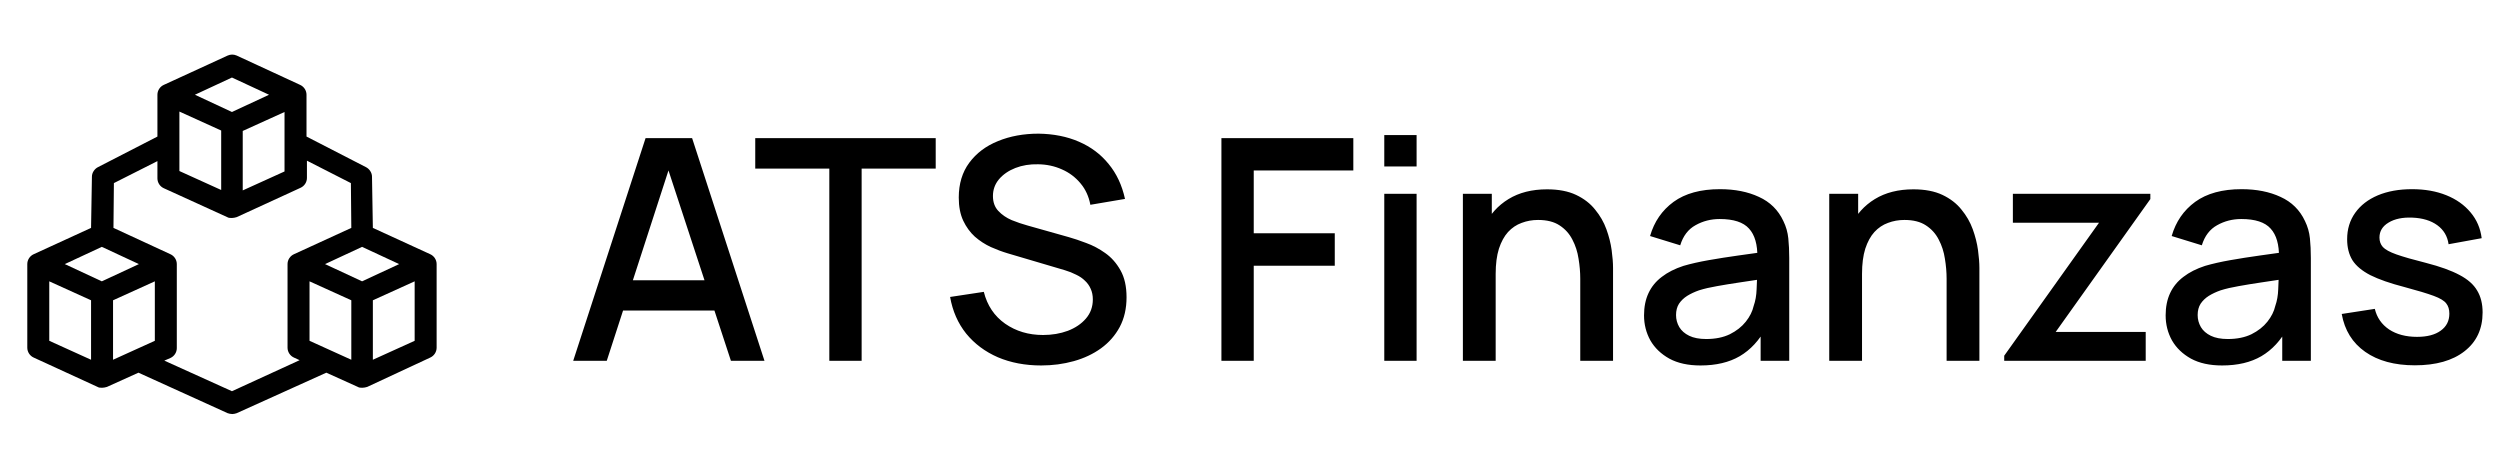
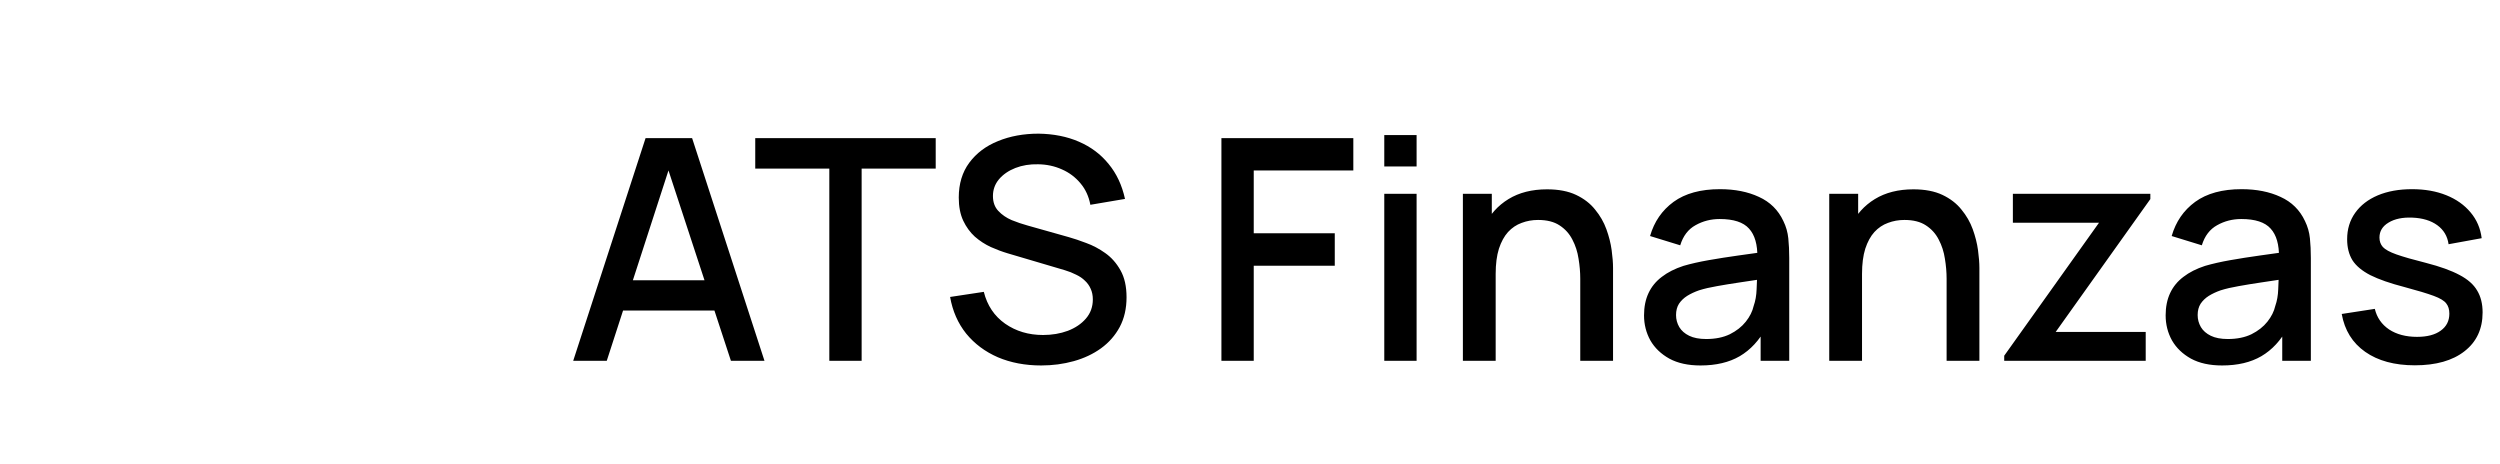
<svg xmlns="http://www.w3.org/2000/svg" width="194" height="36" viewBox="0 0 194 36" fill="none">
-   <path d="M33.381 19.725L28.934 17.685L28.867 13.706C28.867 13.405 28.666 13.104 28.399 12.971L23.785 10.597V7.353C23.785 7.019 23.584 6.718 23.283 6.584L18.368 4.311C18.134 4.21 17.9 4.21 17.666 4.311L12.717 6.584C12.416 6.718 12.216 7.019 12.216 7.353V10.597L7.601 12.971C7.334 13.104 7.133 13.405 7.133 13.706L7.066 17.685L2.619 19.725C2.318 19.859 2.118 20.16 2.118 20.494V26.981C2.118 27.315 2.318 27.616 2.619 27.75L7.568 30.023C7.668 30.09 7.802 30.09 7.936 30.09C8.069 30.09 8.17 30.057 8.303 30.023L10.744 28.92L17.666 32.063C17.766 32.096 17.9 32.13 18.034 32.13C18.134 32.13 18.267 32.096 18.368 32.063L25.323 28.92L27.764 30.023C27.864 30.09 27.998 30.09 28.131 30.09C28.265 30.09 28.365 30.057 28.499 30.023L33.381 27.75C33.682 27.616 33.882 27.315 33.882 26.981V20.494C33.882 20.16 33.682 19.859 33.381 19.725ZM24.019 26.446V21.831L27.262 23.302V27.917L24.019 26.446ZM28.098 21.831L25.222 20.494L28.098 19.156L30.973 20.494L28.098 21.831ZM13.921 8.657L17.164 10.129V14.743L13.921 13.272V8.657ZM18.836 10.162L22.079 8.691V13.305L18.836 14.776V10.162ZM18 6.016L20.876 7.353L18 8.691L15.124 7.353L18 6.016ZM8.772 27.917V23.302L12.015 21.831V26.446L8.772 27.917ZM7.902 21.831L5.027 20.494L7.902 19.156L10.778 20.494L7.902 21.831ZM3.823 21.831L7.066 23.302V27.917L3.823 26.446V21.831ZM18 30.358L12.751 27.984L13.219 27.783C13.52 27.649 13.72 27.348 13.72 27.014V20.494C13.72 20.16 13.52 19.859 13.219 19.725L8.805 17.685L8.838 14.208L12.216 12.502V13.84C12.216 14.174 12.416 14.475 12.717 14.609L17.632 16.849C17.733 16.916 17.866 16.916 18 16.916C18.134 16.916 18.234 16.883 18.368 16.849L23.316 14.576C23.617 14.442 23.818 14.141 23.818 13.807V12.469L27.229 14.208L27.262 17.685L22.815 19.725C22.514 19.859 22.313 20.16 22.313 20.494V26.981C22.313 27.315 22.514 27.616 22.815 27.75L23.25 27.95L18 30.358ZM28.934 27.917V23.302L32.177 21.831V26.446L28.934 27.917Z" fill="black" />
  <path d="M44.48 28L50.096 10.72H53.708L59.324 28H56.72L51.548 12.232H52.196L47.084 28H44.48ZM47.396 24.1V21.748H56.42V24.1H47.396ZM64.355 28V13.084H58.607V10.72H72.611V13.084H66.863V28H64.355ZM80.796 28.36C79.556 28.36 78.436 28.148 77.436 27.724C76.444 27.292 75.624 26.68 74.976 25.888C74.336 25.088 73.92 24.14 73.728 23.044L76.344 22.648C76.608 23.704 77.16 24.528 78 25.12C78.84 25.704 79.82 25.996 80.94 25.996C81.636 25.996 82.276 25.888 82.86 25.672C83.444 25.448 83.912 25.132 84.264 24.724C84.624 24.308 84.804 23.812 84.804 23.236C84.804 22.924 84.748 22.648 84.636 22.408C84.532 22.168 84.384 21.96 84.192 21.784C84.008 21.6 83.78 21.444 83.508 21.316C83.244 21.18 82.952 21.064 82.632 20.968L78.204 19.66C77.772 19.532 77.332 19.368 76.884 19.168C76.436 18.96 76.024 18.692 75.648 18.364C75.28 18.028 74.98 17.616 74.748 17.128C74.516 16.632 74.4 16.032 74.4 15.328C74.4 14.264 74.672 13.364 75.216 12.628C75.768 11.884 76.512 11.324 77.448 10.948C78.384 10.564 79.432 10.372 80.592 10.372C81.76 10.388 82.804 10.596 83.724 10.996C84.652 11.396 85.42 11.972 86.028 12.724C86.644 13.468 87.068 14.372 87.3 15.436L84.612 15.892C84.492 15.244 84.236 14.688 83.844 14.224C83.452 13.752 82.972 13.392 82.404 13.144C81.836 12.888 81.22 12.756 80.556 12.748C79.916 12.732 79.328 12.828 78.792 13.036C78.264 13.244 77.84 13.536 77.52 13.912C77.208 14.288 77.052 14.72 77.052 15.208C77.052 15.688 77.192 16.076 77.472 16.372C77.752 16.668 78.096 16.904 78.504 17.08C78.92 17.248 79.332 17.388 79.74 17.5L82.932 18.4C83.332 18.512 83.784 18.664 84.288 18.856C84.8 19.04 85.292 19.3 85.764 19.636C86.244 19.972 86.64 20.42 86.952 20.98C87.264 21.532 87.42 22.228 87.42 23.068C87.42 23.94 87.244 24.708 86.892 25.372C86.54 26.028 86.056 26.58 85.44 27.028C84.832 27.468 84.128 27.8 83.328 28.024C82.528 28.248 81.684 28.36 80.796 28.36ZM94.782 28V10.72H105.018V13.228H97.29V18.1H103.578V20.62H97.29V28H94.782ZM107.42 12.916V10.48H109.928V12.916H107.42ZM107.42 28V15.04H109.928V28H107.42ZM122.628 28V21.628C122.628 21.124 122.584 20.608 122.496 20.08C122.416 19.544 122.256 19.048 122.016 18.592C121.784 18.136 121.452 17.768 121.02 17.488C120.596 17.208 120.04 17.068 119.352 17.068C118.904 17.068 118.48 17.144 118.08 17.296C117.68 17.44 117.328 17.676 117.024 18.004C116.728 18.332 116.492 18.764 116.316 19.3C116.148 19.836 116.064 20.488 116.064 21.256L114.504 20.668C114.504 19.492 114.724 18.456 115.164 17.56C115.604 16.656 116.236 15.952 117.06 15.448C117.884 14.944 118.88 14.692 120.048 14.692C120.944 14.692 121.696 14.836 122.304 15.124C122.912 15.412 123.404 15.792 123.78 16.264C124.164 16.728 124.456 17.236 124.656 17.788C124.856 18.34 124.992 18.88 125.064 19.408C125.136 19.936 125.172 20.4 125.172 20.8V28H122.628ZM113.52 28V15.04H115.764V18.784H116.064V28H113.52ZM131.957 28.36C130.997 28.36 130.193 28.184 129.545 27.832C128.897 27.472 128.405 27 128.069 26.416C127.741 25.824 127.577 25.176 127.577 24.472C127.577 23.816 127.693 23.24 127.925 22.744C128.157 22.248 128.501 21.828 128.957 21.484C129.413 21.132 129.973 20.848 130.637 20.632C131.213 20.464 131.865 20.316 132.593 20.188C133.321 20.06 134.085 19.94 134.885 19.828C135.693 19.716 136.493 19.604 137.285 19.492L136.373 19.996C136.389 18.98 136.173 18.228 135.725 17.74C135.285 17.244 134.525 16.996 133.445 16.996C132.765 16.996 132.141 17.156 131.573 17.476C131.005 17.788 130.609 18.308 130.385 19.036L128.045 18.316C128.365 17.204 128.973 16.32 129.869 15.664C130.773 15.008 131.973 14.68 133.469 14.68C134.629 14.68 135.637 14.88 136.493 15.28C137.357 15.672 137.989 16.296 138.389 17.152C138.597 17.576 138.725 18.024 138.773 18.496C138.821 18.968 138.845 19.476 138.845 20.02V28H136.625V25.036L137.057 25.42C136.521 26.412 135.837 27.152 135.005 27.64C134.181 28.12 133.165 28.36 131.957 28.36ZM132.401 26.308C133.113 26.308 133.725 26.184 134.237 25.936C134.749 25.68 135.161 25.356 135.473 24.964C135.785 24.572 135.989 24.164 136.085 23.74C136.221 23.356 136.297 22.924 136.313 22.444C136.337 21.964 136.349 21.58 136.349 21.292L137.165 21.592C136.373 21.712 135.653 21.82 135.005 21.916C134.357 22.012 133.769 22.108 133.241 22.204C132.721 22.292 132.257 22.4 131.849 22.528C131.505 22.648 131.197 22.792 130.925 22.96C130.661 23.128 130.449 23.332 130.289 23.572C130.137 23.812 130.061 24.104 130.061 24.448C130.061 24.784 130.145 25.096 130.313 25.384C130.481 25.664 130.737 25.888 131.081 26.056C131.425 26.224 131.865 26.308 132.401 26.308ZM151.057 28V21.628C151.057 21.124 151.013 20.608 150.925 20.08C150.845 19.544 150.685 19.048 150.445 18.592C150.213 18.136 149.881 17.768 149.449 17.488C149.025 17.208 148.469 17.068 147.781 17.068C147.333 17.068 146.909 17.144 146.509 17.296C146.109 17.44 145.757 17.676 145.453 18.004C145.157 18.332 144.921 18.764 144.745 19.3C144.577 19.836 144.493 20.488 144.493 21.256L142.933 20.668C142.933 19.492 143.153 18.456 143.593 17.56C144.033 16.656 144.665 15.952 145.489 15.448C146.313 14.944 147.309 14.692 148.477 14.692C149.373 14.692 150.125 14.836 150.733 15.124C151.341 15.412 151.833 15.792 152.209 16.264C152.593 16.728 152.885 17.236 153.085 17.788C153.285 18.34 153.421 18.88 153.493 19.408C153.565 19.936 153.601 20.4 153.601 20.8V28H151.057ZM141.949 28V15.04H144.193V18.784H144.493V28H141.949ZM155.527 28V27.604L162.883 17.284H156.199V15.04H166.867V15.448L159.523 25.756H166.507V28H155.527ZM172.434 28.36C171.474 28.36 170.67 28.184 170.022 27.832C169.374 27.472 168.882 27 168.546 26.416C168.218 25.824 168.054 25.176 168.054 24.472C168.054 23.816 168.17 23.24 168.402 22.744C168.634 22.248 168.978 21.828 169.434 21.484C169.89 21.132 170.45 20.848 171.114 20.632C171.69 20.464 172.342 20.316 173.07 20.188C173.798 20.06 174.562 19.94 175.362 19.828C176.17 19.716 176.97 19.604 177.762 19.492L176.85 19.996C176.866 18.98 176.65 18.228 176.202 17.74C175.762 17.244 175.002 16.996 173.922 16.996C173.242 16.996 172.618 17.156 172.05 17.476C171.482 17.788 171.086 18.308 170.862 19.036L168.522 18.316C168.842 17.204 169.45 16.32 170.346 15.664C171.25 15.008 172.45 14.68 173.946 14.68C175.106 14.68 176.114 14.88 176.97 15.28C177.834 15.672 178.466 16.296 178.866 17.152C179.074 17.576 179.202 18.024 179.25 18.496C179.298 18.968 179.322 19.476 179.322 20.02V28H177.102V25.036L177.534 25.42C176.998 26.412 176.314 27.152 175.482 27.64C174.658 28.12 173.642 28.36 172.434 28.36ZM172.878 26.308C173.59 26.308 174.202 26.184 174.714 25.936C175.226 25.68 175.638 25.356 175.95 24.964C176.262 24.572 176.466 24.164 176.562 23.74C176.698 23.356 176.774 22.924 176.79 22.444C176.814 21.964 176.826 21.58 176.826 21.292L177.642 21.592C176.85 21.712 176.13 21.82 175.482 21.916C174.834 22.012 174.246 22.108 173.718 22.204C173.198 22.292 172.734 22.4 172.326 22.528C171.982 22.648 171.674 22.792 171.402 22.96C171.138 23.128 170.926 23.332 170.766 23.572C170.614 23.812 170.538 24.104 170.538 24.448C170.538 24.784 170.622 25.096 170.79 25.384C170.958 25.664 171.214 25.888 171.558 26.056C171.902 26.224 172.342 26.308 172.878 26.308ZM187.394 28.348C185.818 28.348 184.534 28 183.542 27.304C182.55 26.608 181.942 25.628 181.718 24.364L184.286 23.968C184.446 24.64 184.814 25.172 185.39 25.564C185.974 25.948 186.698 26.14 187.562 26.14C188.346 26.14 188.958 25.98 189.398 25.66C189.846 25.34 190.07 24.9 190.07 24.34C190.07 24.012 189.99 23.748 189.83 23.548C189.678 23.34 189.354 23.144 188.858 22.96C188.362 22.776 187.606 22.548 186.59 22.276C185.478 21.988 184.594 21.68 183.938 21.352C183.29 21.016 182.826 20.628 182.546 20.188C182.274 19.74 182.138 19.2 182.138 18.568C182.138 17.784 182.346 17.1 182.762 16.516C183.178 15.932 183.762 15.48 184.514 15.16C185.274 14.84 186.162 14.68 187.178 14.68C188.17 14.68 189.054 14.836 189.83 15.148C190.606 15.46 191.234 15.904 191.714 16.48C192.194 17.048 192.482 17.716 192.578 18.484L190.01 18.952C189.922 18.328 189.63 17.836 189.134 17.476C188.638 17.116 187.994 16.92 187.202 16.888C186.442 16.856 185.826 16.984 185.354 17.272C184.882 17.552 184.646 17.94 184.646 18.436C184.646 18.724 184.734 18.968 184.91 19.168C185.094 19.368 185.446 19.56 185.966 19.744C186.486 19.928 187.254 20.148 188.27 20.404C189.358 20.684 190.222 20.996 190.862 21.34C191.502 21.676 191.958 22.08 192.23 22.552C192.51 23.016 192.65 23.58 192.65 24.244C192.65 25.524 192.182 26.528 191.246 27.256C190.318 27.984 189.034 28.348 187.394 28.348Z" fill="black" />
</svg>